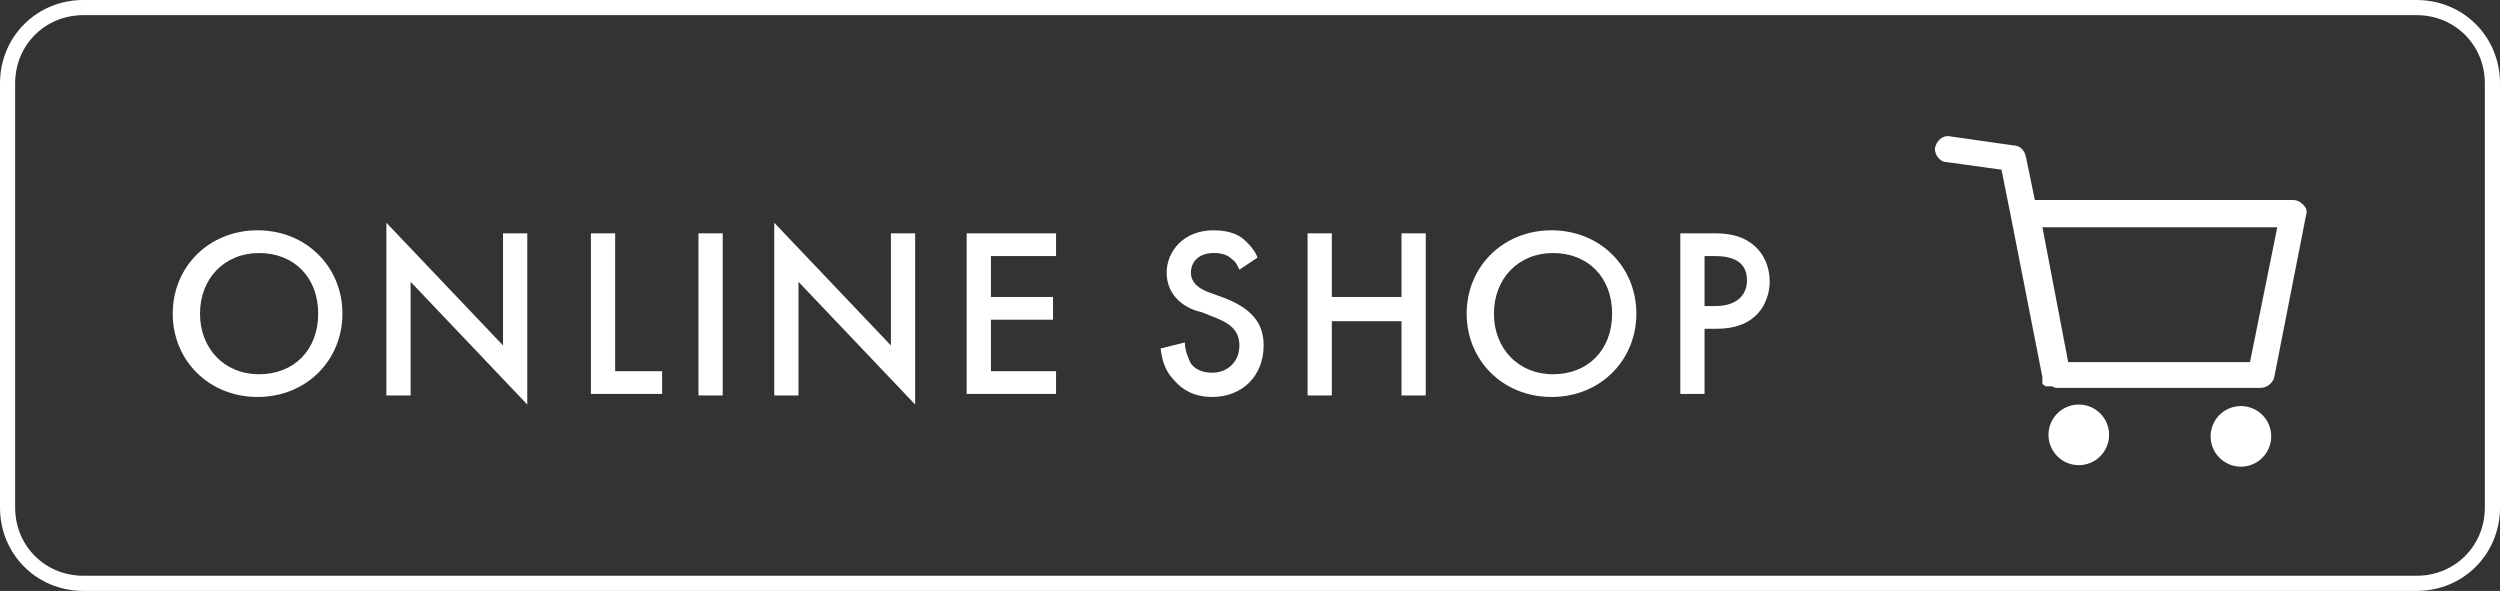
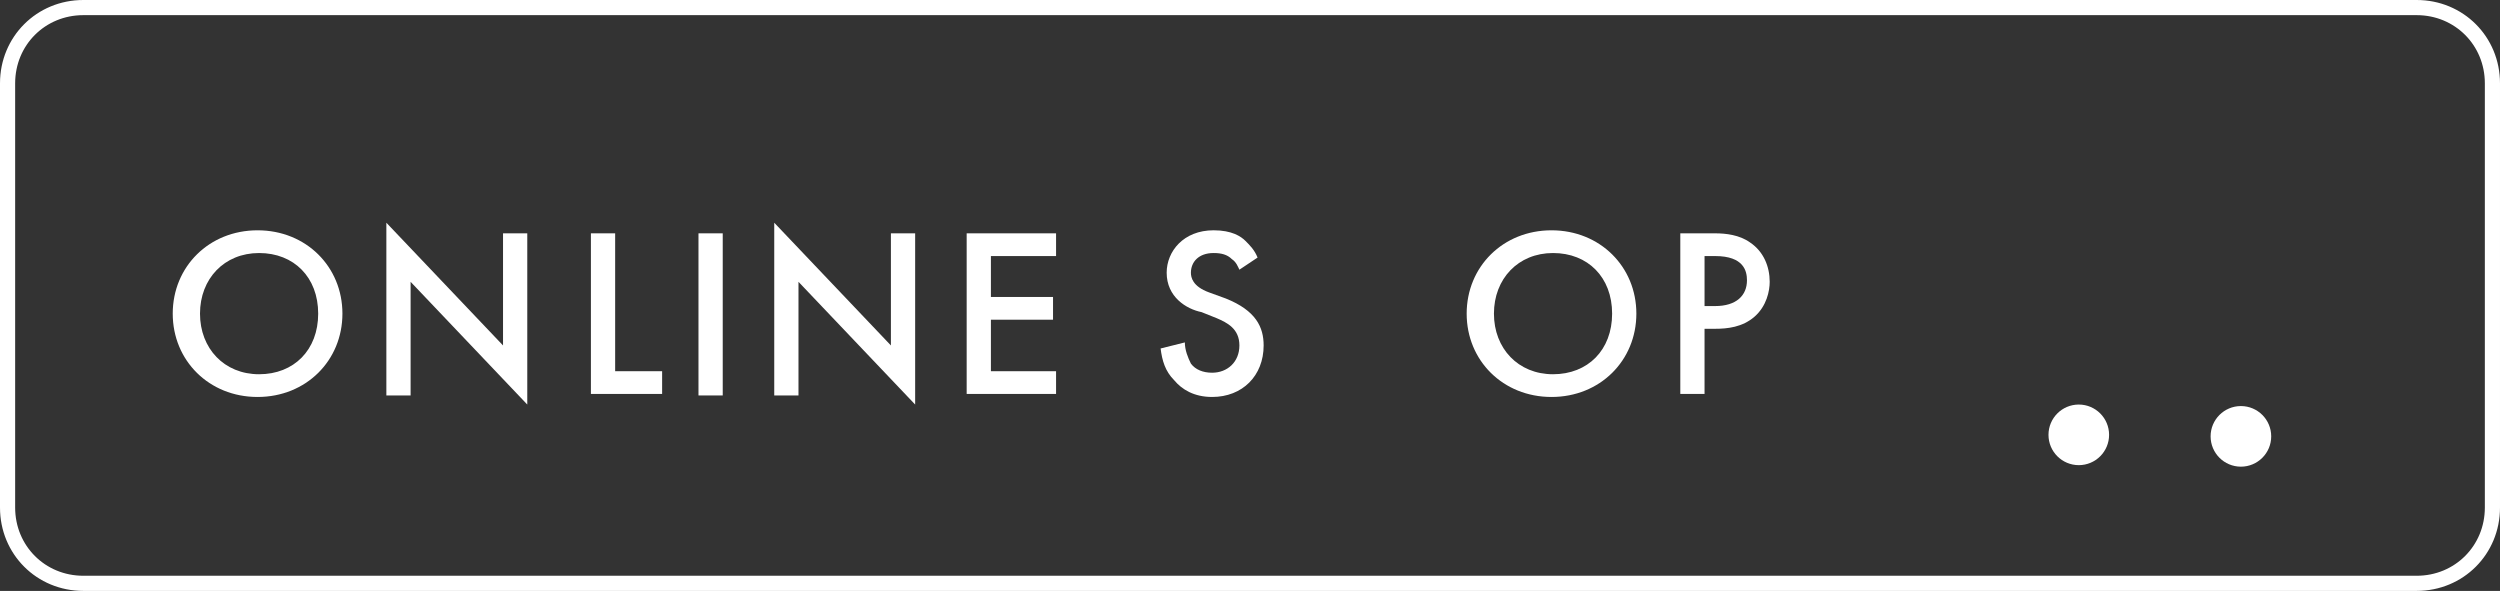
<svg xmlns="http://www.w3.org/2000/svg" version="1.1" id="レイヤー_1" x="0px" y="0px" viewBox="0 0 165 39" style="enable-background:new 0 0 165 39;" xml:space="preserve">
  <rect x="0" y="0" width="165" height="39" fill="#333333" stroke="none" />
  <style type="text/css">
	.st0{fill:none;stroke:#FFFFFF;stroke-miterlimit:10;}
	.st1{fill:#FFFFFF;}
</style>
  <path class="st0" d="M159.5,38.5H5.5c-2.8,0-5-2.2-5-5v-28c0-2.8,2.2-5,5-5h154c2.8,0,5,2.2,5,5v28  C164.5,36.3,162.3,38.5,159.5,38.5z" />
  <g>
    <path class="st1" d="M22.6,20.7c0,3.1-2.4,5.5-5.6,5.5s-5.6-2.4-5.6-5.5s2.4-5.5,5.6-5.5S22.6,17.6,22.6,20.7z M21,20.7   c0-2.4-1.6-4-3.9-4s-3.9,1.7-3.9,4s1.6,4,3.9,4S21,23.1,21,20.7z" />
    <path class="st1" d="M25.5,26.1V14.7l7.7,8.1v-7.4h1.6v11.3l-7.7-8.1v7.5H25.5z" />
    <path class="st1" d="M40.6,15.4v9.1h3.1V26H39V15.4H40.6z" />
    <path class="st1" d="M47.7,15.4v10.7h-1.6V15.4H47.7z" />
    <path class="st1" d="M51.1,26.1V14.7l7.7,8.1v-7.4h1.6v11.3l-7.7-8.1v7.5H51.1z" />
    <path class="st1" d="M69.7,16.9h-4.3v2.7h4.1v1.5h-4.1v3.4h4.3V26h-5.9V15.4h5.9V16.9z" />
    <path class="st1" d="M81.8,17.8c-0.1-0.2-0.2-0.5-0.5-0.7c-0.3-0.3-0.7-0.4-1.2-0.4c-1,0-1.5,0.6-1.5,1.3c0,0.3,0.1,0.9,1.2,1.3   l1.1,0.4c2,0.8,2.5,1.9,2.5,3.1c0,2-1.4,3.4-3.4,3.4c-1.2,0-2-0.5-2.5-1.1c-0.6-0.6-0.8-1.3-0.9-2.1l1.6-0.4c0,0.5,0.2,1,0.4,1.4   c0.3,0.4,0.8,0.6,1.4,0.6c1,0,1.8-0.7,1.8-1.8c0-1.1-0.8-1.5-1.5-1.8l-1-0.4c-1-0.2-2.3-1-2.3-2.6c0-1.4,1.1-2.8,3.1-2.8   c1.2,0,1.8,0.4,2.1,0.7c0.3,0.3,0.6,0.6,0.8,1.1L81.8,17.8z" />
-     <path class="st1" d="M87.9,19.6h4.6v-4.2h1.6v10.7h-1.6v-4.9h-4.6v4.9h-1.6V15.4h1.6V19.6z" />
    <path class="st1" d="M108,20.7c0,3.1-2.4,5.5-5.6,5.5s-5.6-2.4-5.6-5.5s2.4-5.5,5.6-5.5S108,17.6,108,20.7z M106.4,20.7   c0-2.4-1.6-4-3.9-4s-3.9,1.7-3.9,4s1.6,4,3.9,4S106.4,23.1,106.4,20.7z" />
    <path class="st1" d="M113.2,15.4c0.7,0,1.6,0.1,2.3,0.6c0.9,0.6,1.3,1.6,1.3,2.6c0,0.6-0.2,1.6-1,2.3c-0.8,0.7-1.8,0.8-2.6,0.8   h-0.7V26h-1.6V15.4H113.2z M112.5,20.2h0.7c1.4,0,2.1-0.7,2.1-1.7c0-0.6-0.2-1.6-2.1-1.6h-0.7V20.2z" />
  </g>
  <g>
-     <path class="st1" d="M128.5,10.7l3.6,0.5l0.6,3l0,0l2.1,10.7c0,0.1,0,0.1,0,0.2v0.1c0,0,0,0,0,0.1c0,0,0,0.1,0.1,0.1l0,0   c0,0,0,0,0.1,0.1l0,0c0,0,0,0,0.1,0c0,0,0,0,0.1,0h0.1c0,0,0,0,0.1,0s0.2,0.1,0.3,0.1l0,0h13.5c0.4,0,0.8-0.3,0.9-0.7l2.1-10.7   c0.1-0.3,0-0.5-0.2-0.7s-0.4-0.3-0.7-0.3h-17l-0.6-2.9c-0.1-0.4-0.4-0.7-0.8-0.7L128.7,9c-0.5-0.1-0.9,0.3-1,0.8   C127.7,10.2,128,10.7,128.5,10.7z M148.5,23.9h-12l-1.7-8.9h15.5L148.5,23.9z" />
    <circle class="st1" cx="147.9" cy="28.8" r="2" />
    <ellipse class="st1" cx="137.2" cy="28.7" rx="2" ry="2" />
  </g>
</svg>